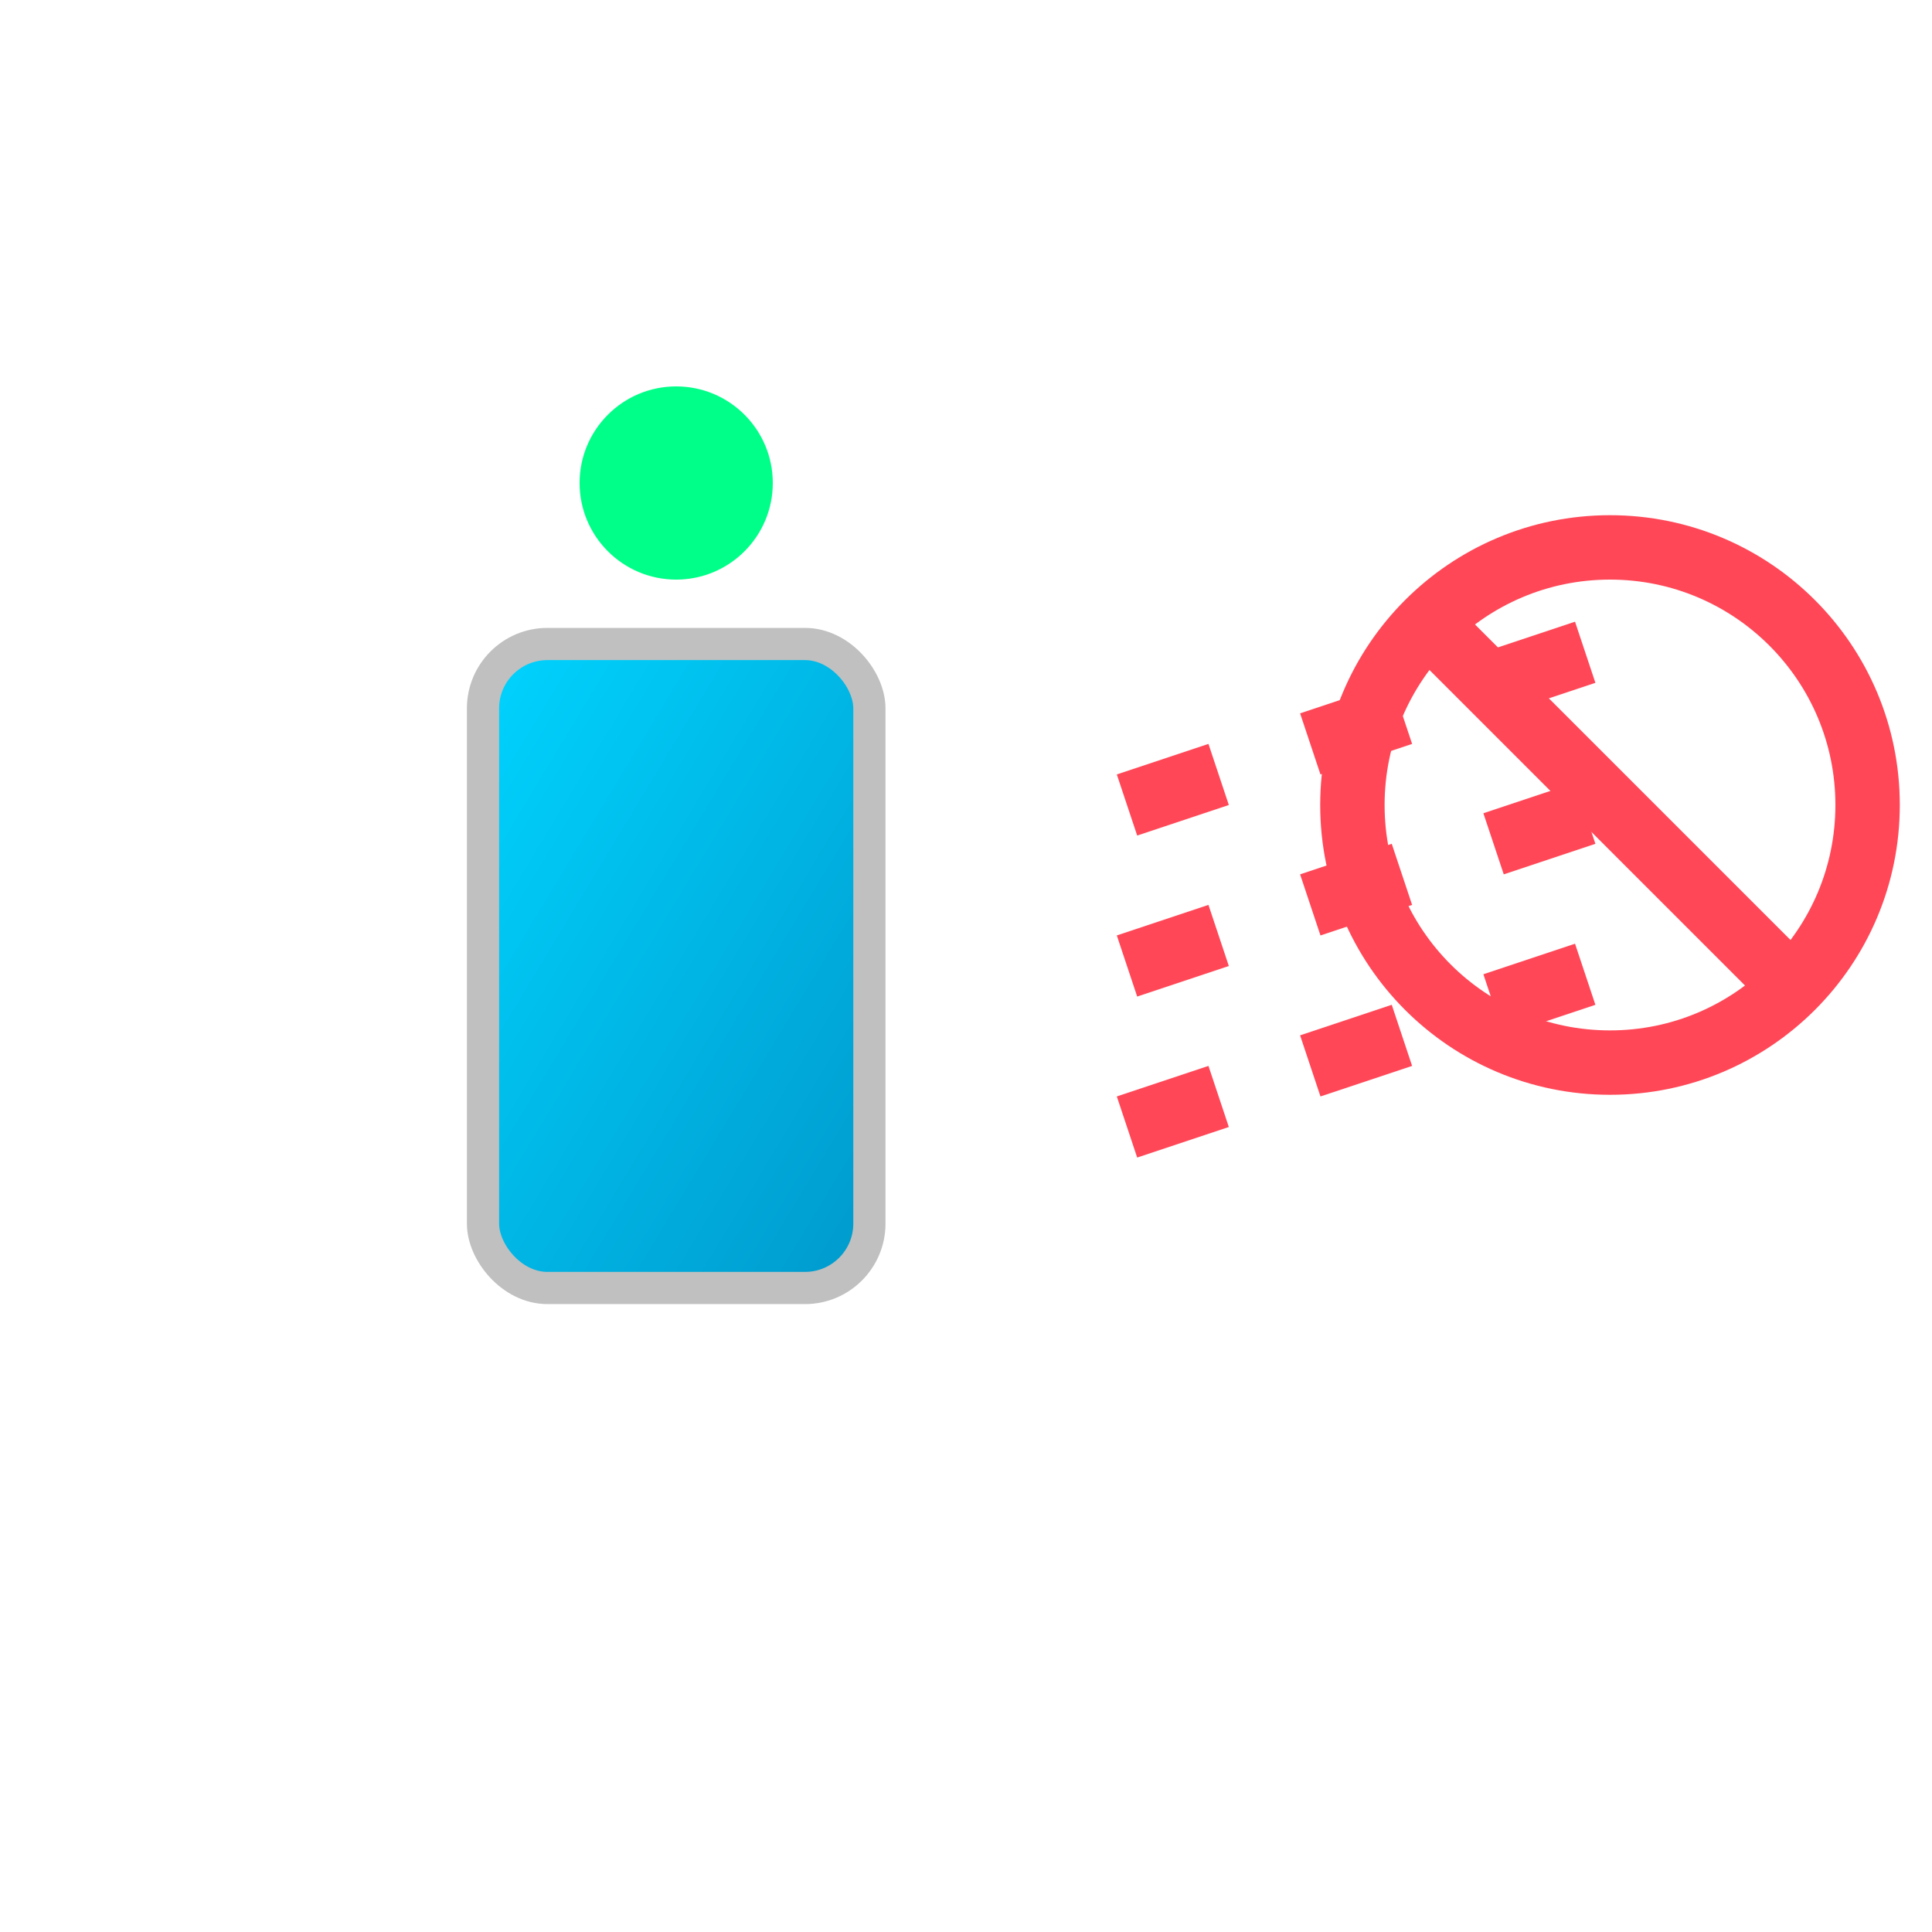
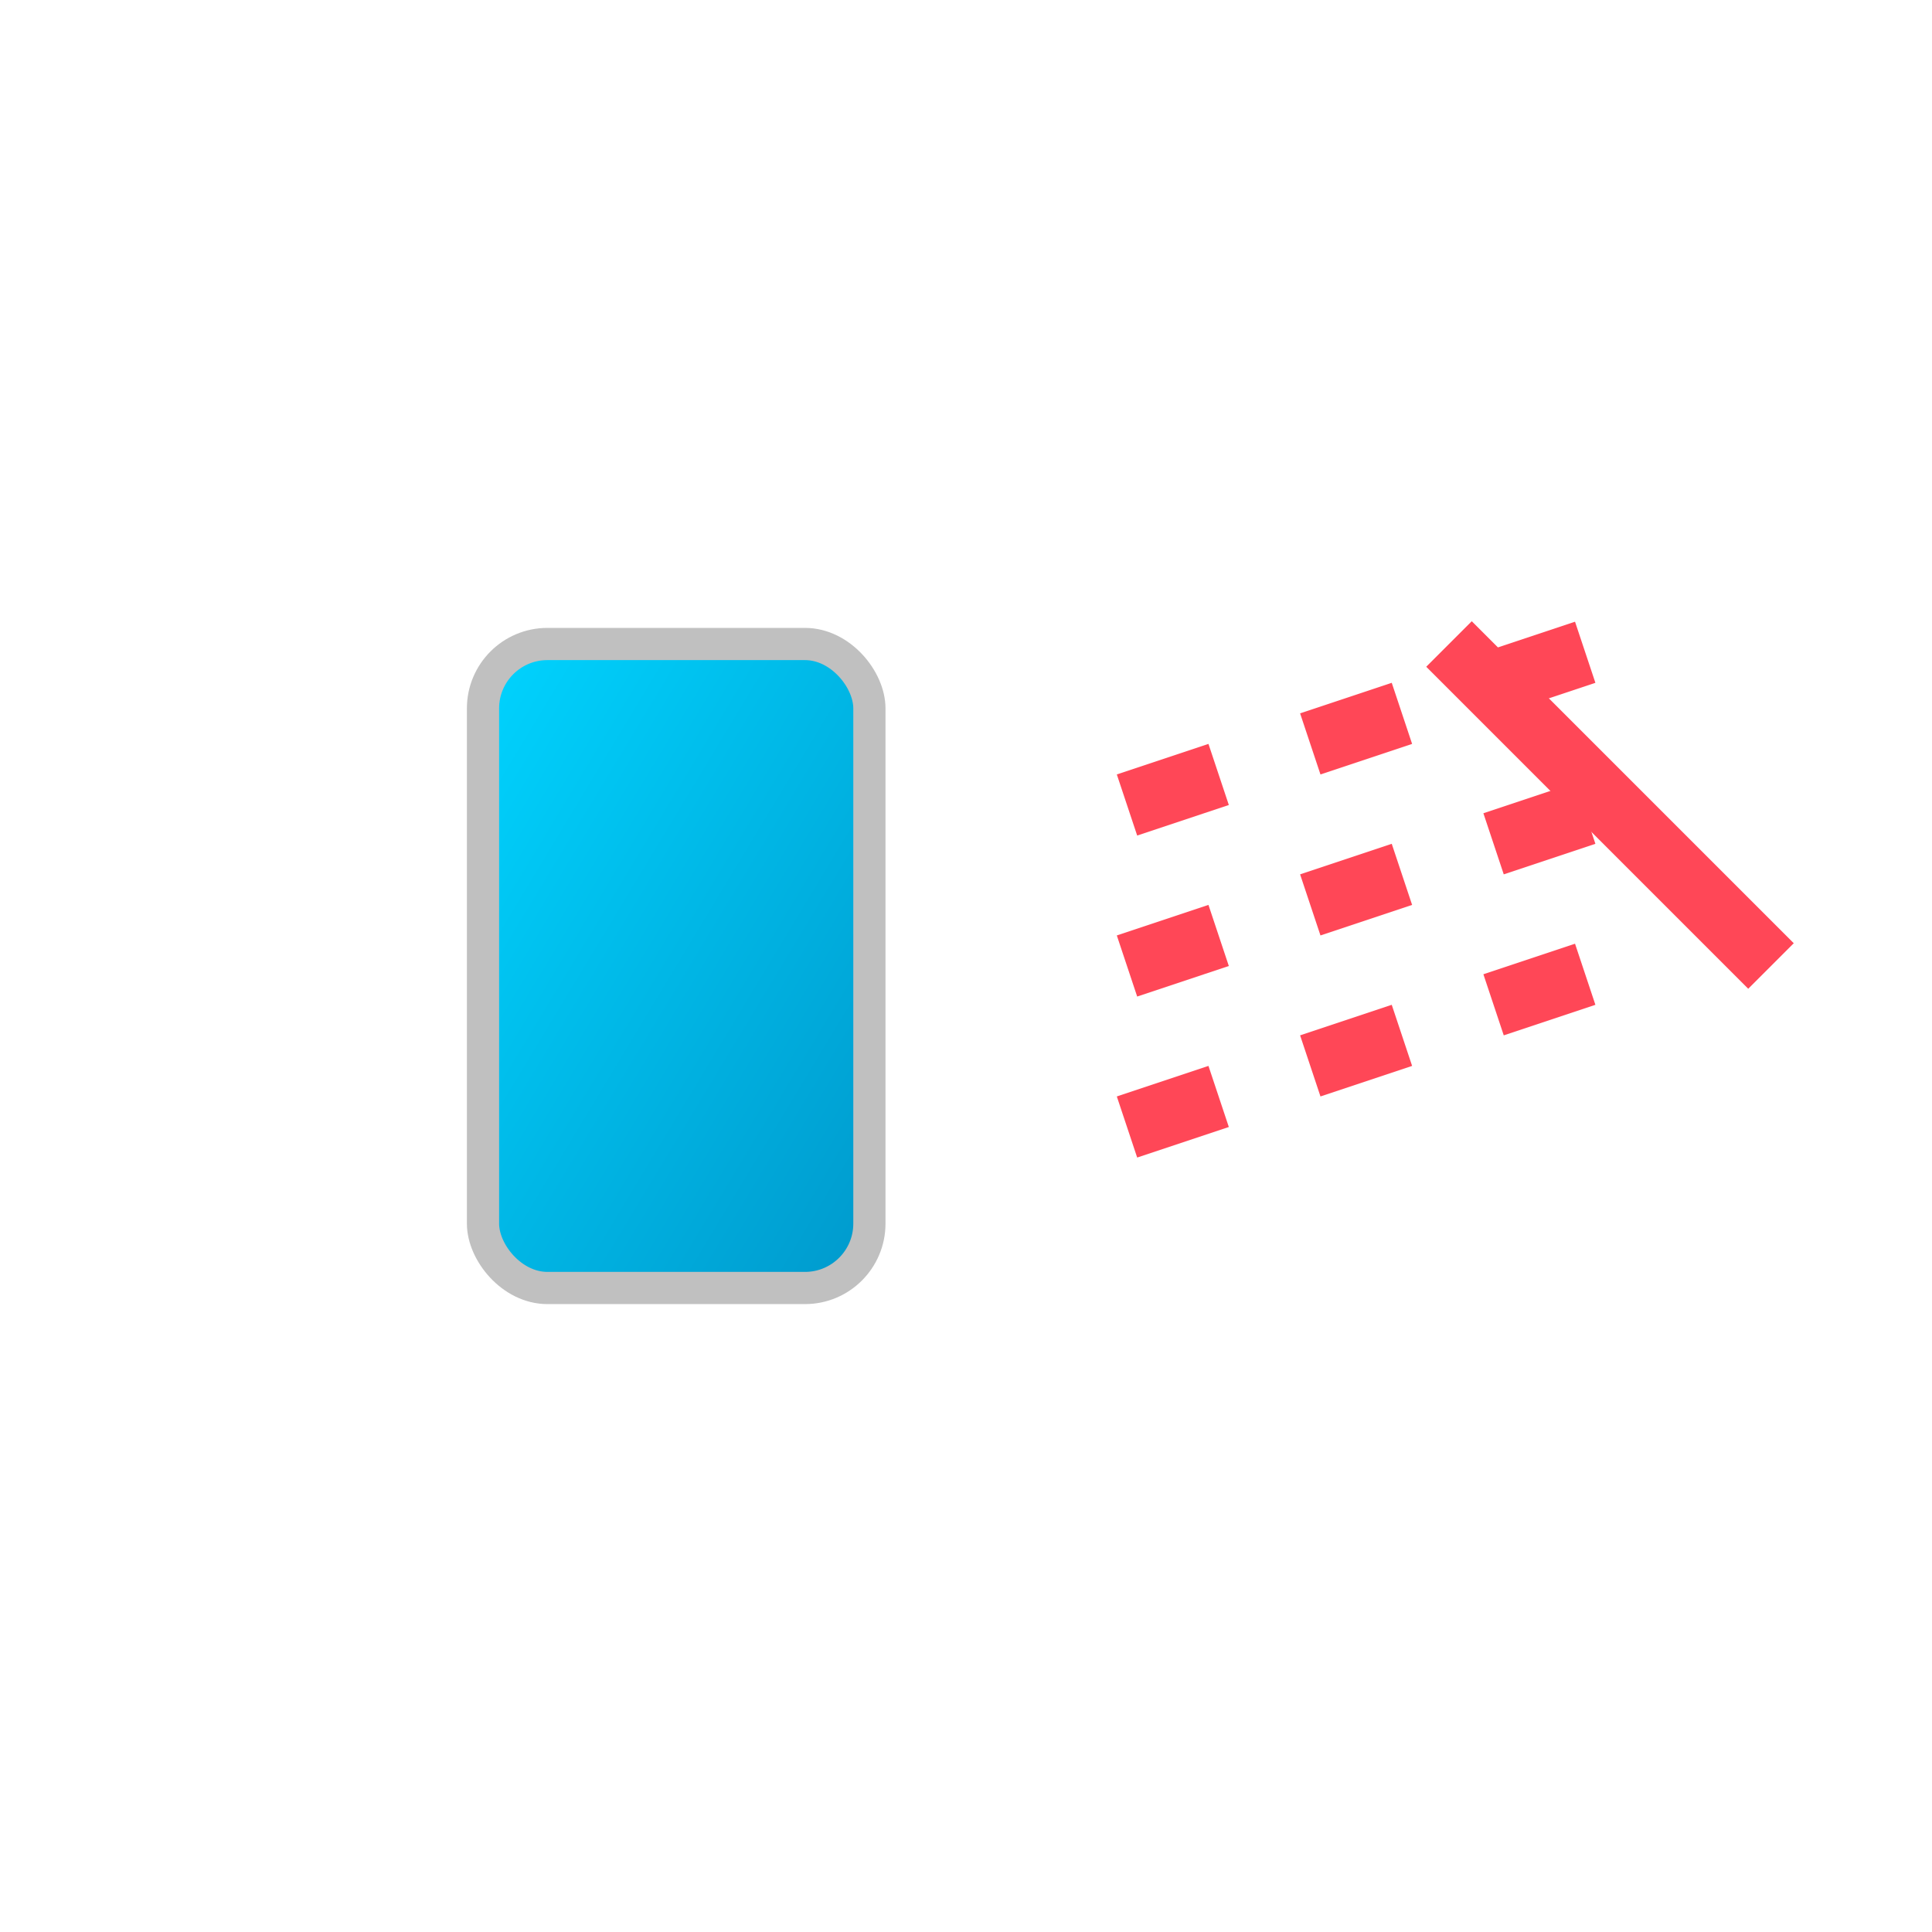
<svg xmlns="http://www.w3.org/2000/svg" width="60" height="60" viewBox="0 0 60 60">
  <defs>
    <linearGradient id="airgapGradient" x1="0%" y1="0%" x2="100%" y2="100%">
      <stop offset="0%" style="stop-color:#00D4FF;stop-opacity:1" />
      <stop offset="100%" style="stop-color:#0099CC;stop-opacity:1" />
    </linearGradient>
  </defs>
  <rect x="15" y="20" width="12" height="20" fill="url(#airgapGradient)" rx="2" stroke="#C0C0C0" stroke-width="1" />
  <path d="M35 25 L50 20 M35 30 L50 25 M35 35 L50 30" stroke="#FF4757" stroke-width="2" stroke-dasharray="3,3" />
-   <circle cx="50" cy="25" r="8" fill="none" stroke="#FF4757" stroke-width="2" />
  <path d="M45 20 L55 30" stroke="#FF4757" stroke-width="2" />
-   <circle cx="21" cy="15" r="3" fill="#00FF88" />
</svg>